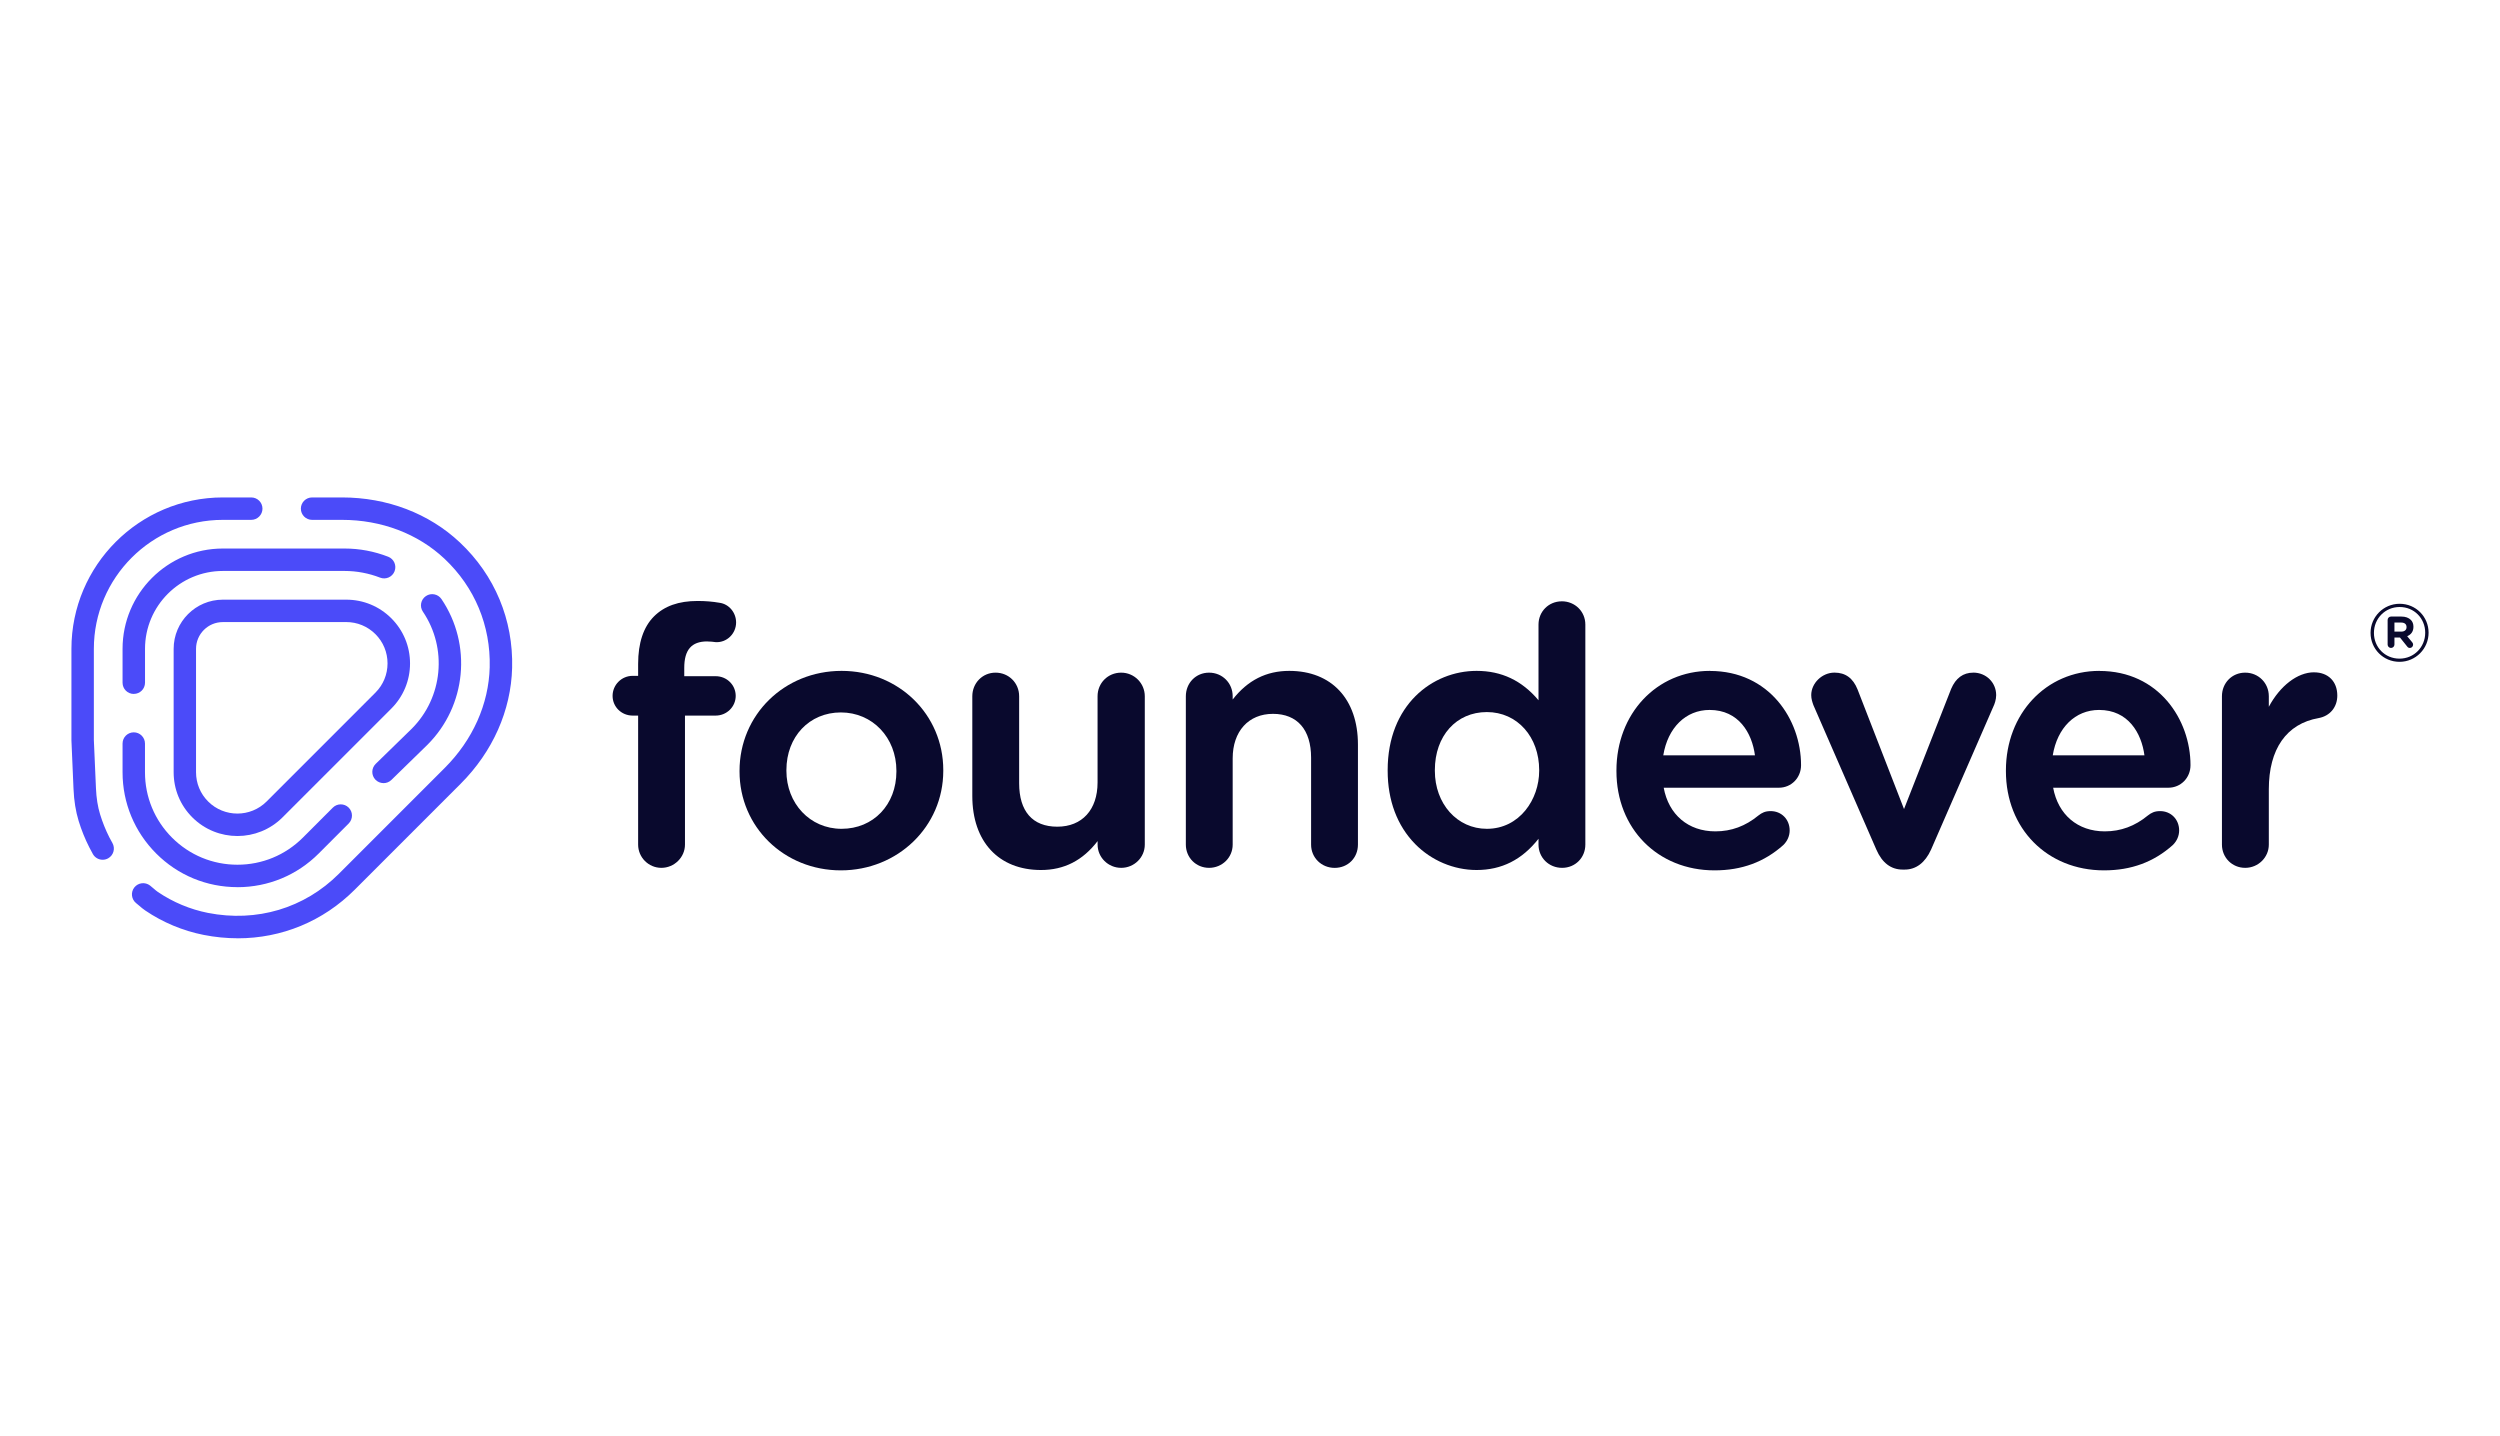
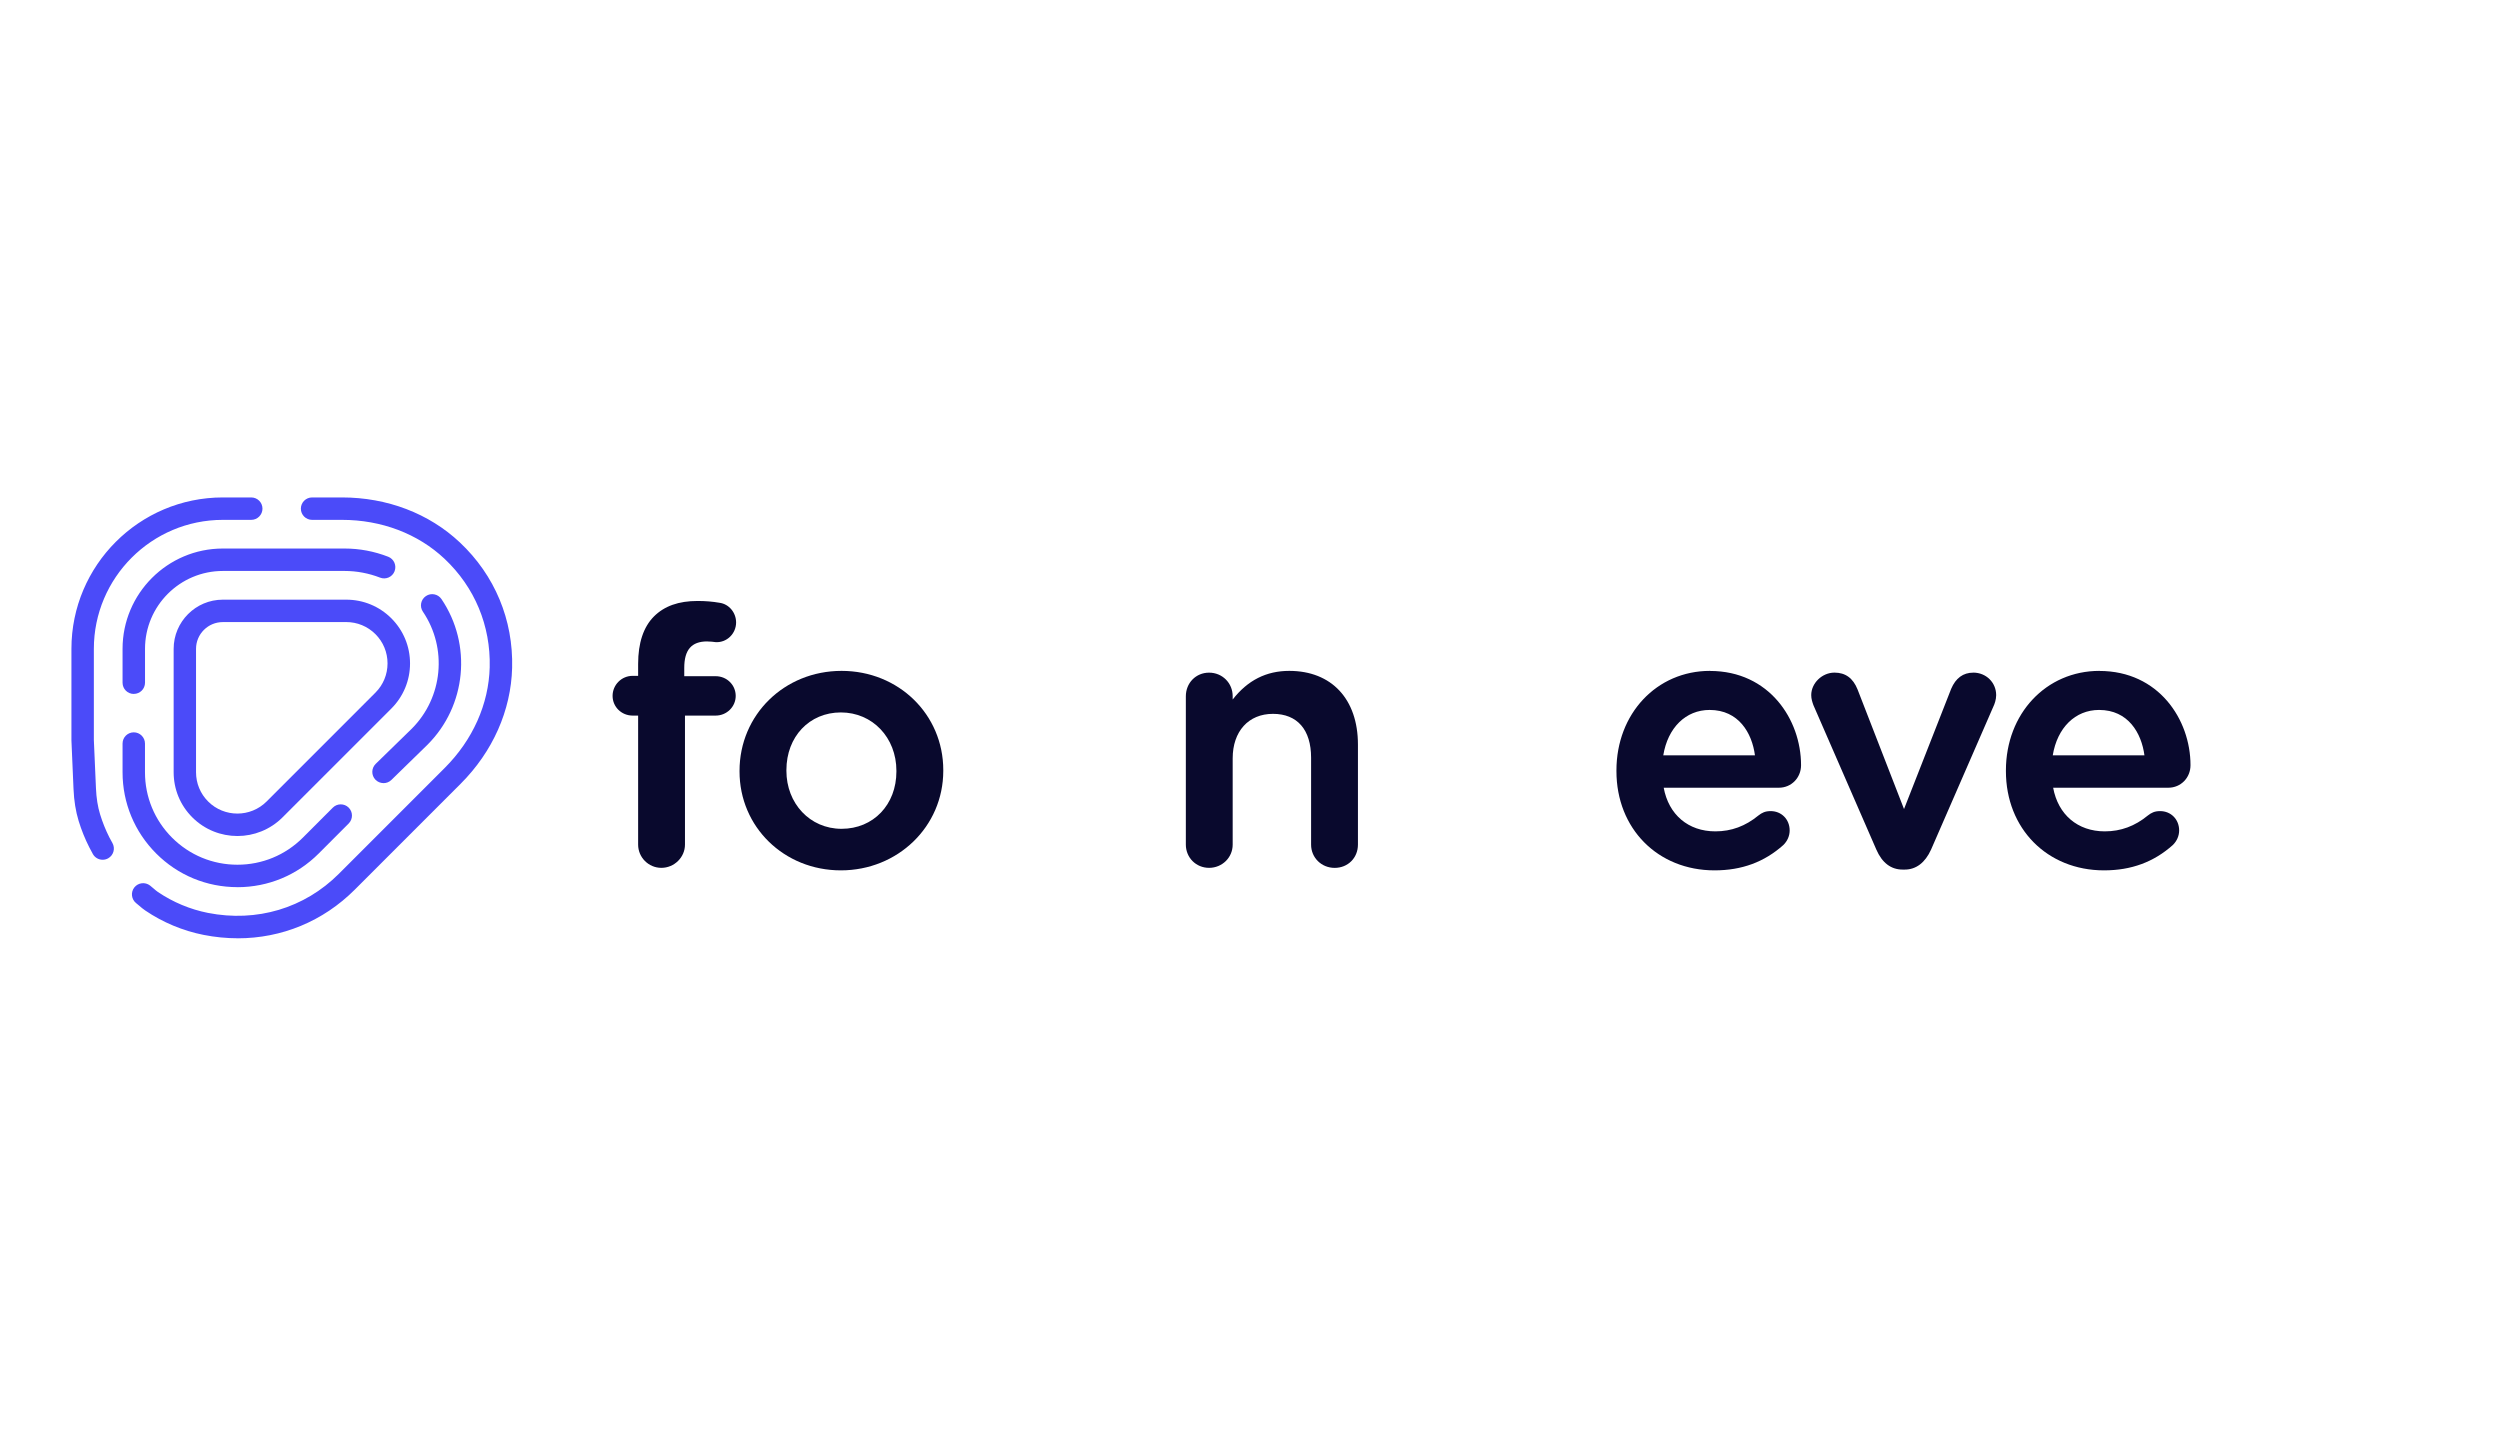
<svg xmlns="http://www.w3.org/2000/svg" width="350" height="201" viewBox="0 0 350 201" fill="none">
  <g clip-path="url(#clip0_5127_18536)">
    <path d="M99.005 89.804C99.398 89.804 99.885 89.854 100.237 89.904C100.973 89.928 101.673 89.66 102.205 89.144C102.746 88.622 103.054 87.897 103.054 87.147C103.054 85.756 102.056 84.568 100.739 84.39C99.775 84.221 98.767 84.136 97.659 84.136C95.007 84.136 93.01 84.847 91.554 86.302C90.084 87.772 89.338 90.013 89.338 92.954V94.618H88.568C87.019 94.618 85.762 95.88 85.762 97.425C85.762 98.97 87.023 100.182 88.568 100.182H89.338V118.244C89.338 120.037 90.799 121.498 92.592 121.498C94.385 121.498 95.896 120.037 95.896 118.244V100.182H100.193C101.743 100.182 102.999 98.945 102.999 97.425C102.999 95.905 101.767 94.668 100.193 94.668H95.796V93.5C95.796 90.977 96.815 89.799 99.001 89.799L99.005 89.804Z" fill="#09092D" />
    <path d="M117.822 93.923C109.809 93.923 103.535 100.068 103.535 107.912V108.011C103.535 115.771 109.765 121.851 117.723 121.851C125.681 121.851 132.059 115.731 132.059 107.912V107.812C132.059 100.023 125.805 93.923 117.822 93.923ZM110.097 107.812C110.097 103.133 113.307 99.74 117.723 99.74C122.139 99.74 125.497 103.252 125.497 107.912V108.011C125.497 112.661 122.268 116.034 117.822 116.034C113.376 116.034 110.097 112.467 110.097 107.912V107.812Z" fill="#09092D" />
-     <path d="M156.962 94.171C155.109 94.171 153.659 95.622 153.659 97.475V109.551C153.659 113.366 151.498 115.736 148.021 115.736C144.543 115.736 142.68 113.575 142.68 109.65V97.475C142.68 95.622 141.23 94.171 139.377 94.171C137.524 94.171 136.123 95.651 136.123 97.475V111.439C136.123 117.832 139.809 121.801 145.74 121.801C148.974 121.801 151.577 120.475 153.664 117.753V118.244C153.664 120.038 155.144 121.498 156.967 121.498C158.79 121.498 160.271 120.038 160.271 118.244V97.475C160.271 95.651 158.79 94.171 156.967 94.171H156.962Z" fill="#09092D" />
    <path d="M180.498 93.923C177.279 93.923 174.681 95.234 172.575 97.932V97.475C172.575 95.622 171.124 94.171 169.271 94.171C167.418 94.171 166.018 95.622 166.018 97.475V118.244C166.018 120.072 167.448 121.498 169.271 121.498C171.094 121.498 172.575 120.068 172.575 118.244V106.173C172.575 102.383 174.79 99.939 178.213 99.939C181.636 99.939 183.553 102.174 183.553 106.074V118.249C183.553 120.077 185.004 121.503 186.857 121.503C188.71 121.503 190.111 120.102 190.111 118.249V104.236C190.111 97.877 186.425 93.923 180.493 93.923H180.498Z" fill="#09092D" />
-     <path d="M218.645 84.186C216.817 84.186 215.391 85.617 215.391 87.44V98.036C213.061 95.269 210.215 93.923 206.722 93.923C200.538 93.923 194.273 98.692 194.273 107.812V107.912C194.273 112.055 195.605 115.601 198.128 118.17C200.394 120.475 203.523 121.801 206.722 121.801C210.234 121.801 213.076 120.37 215.391 117.43V118.244C215.391 120.072 216.841 121.498 218.694 121.498C220.547 121.498 221.948 120.067 221.948 118.244V87.435C221.948 85.612 220.498 84.181 218.645 84.181V84.186ZM215.485 107.812V107.912C215.485 111.906 212.743 116.034 208.158 116.034C204.01 116.034 200.88 112.541 200.88 107.912V107.812C200.88 103.028 203.876 99.69 208.158 99.69C212.44 99.69 215.485 103.182 215.485 107.812Z" fill="#09092D" />
    <path d="M239.395 93.923C231.929 93.923 226.301 99.914 226.301 107.862V107.961C226.301 116.009 232.078 121.851 240.041 121.851C243.851 121.851 247.001 120.688 249.678 118.294C250.245 117.733 250.553 117.012 250.553 116.262C250.553 114.717 249.41 113.555 247.895 113.555C247.12 113.555 246.668 113.788 246.181 114.166C244.363 115.661 242.391 116.391 240.146 116.391C236.355 116.391 233.613 114.057 232.918 110.281H249.043C250.786 110.281 252.147 108.895 252.147 107.127C252.147 100.733 247.681 93.933 239.4 93.933L239.395 93.923ZM232.858 105.751C233.489 101.876 236.008 99.392 239.346 99.392C243.419 99.392 245.282 102.621 245.694 105.751H232.853H232.858Z" fill="#09092D" />
    <path d="M276.25 94.171C274.844 94.171 273.805 94.931 273.165 96.431L266.563 113.267L260.06 96.526C259.424 94.941 258.366 94.166 256.826 94.166C255.092 94.166 253.572 95.641 253.572 97.32C253.572 97.842 253.731 98.309 253.875 98.716L262.688 118.945C263.498 120.802 264.74 121.741 266.369 121.741H266.667C268.247 121.741 269.518 120.778 270.348 118.945L279.086 98.885C279.225 98.607 279.464 97.961 279.464 97.32C279.464 95.552 278.058 94.166 276.259 94.166L276.25 94.171Z" fill="#09092D" />
    <path d="M293.923 93.923C286.456 93.923 280.828 99.914 280.828 107.862V107.961C280.828 116.009 286.605 121.851 294.569 121.851C298.379 121.851 301.528 120.688 304.206 118.294C304.772 117.733 305.08 117.007 305.08 116.262C305.08 114.717 303.938 113.555 302.417 113.555C301.643 113.555 301.19 113.788 300.704 114.166C298.885 115.661 296.913 116.391 294.668 116.391C290.878 116.391 288.136 114.057 287.44 110.281H303.565C305.309 110.281 306.67 108.895 306.67 107.127C306.67 100.733 302.204 93.933 293.923 93.933V93.923ZM287.385 105.751C288.016 101.876 290.535 99.392 293.873 99.392C297.947 99.392 299.809 102.621 300.222 105.751H287.38H287.385Z" fill="#09092D" />
-     <path d="M323.968 94.122C321.648 94.122 319.204 96.019 317.635 98.95V97.475C317.635 95.622 316.184 94.171 314.326 94.171C312.468 94.171 311.072 95.622 311.072 97.475V118.244C311.072 120.073 312.503 121.498 314.326 121.498C316.149 121.498 317.635 120.038 317.635 118.244V110.495C317.635 104.852 320.113 101.315 324.614 100.53C326.199 100.237 327.222 99 327.222 97.38C327.222 95.403 325.945 94.127 323.968 94.127V94.122Z" fill="#09092D" />
    <path d="M33.237 117.042C30.952 117.042 28.667 116.173 26.924 114.429C25.235 112.745 24.311 110.5 24.311 108.115V90.838C24.311 87.043 27.4 83.953 31.196 83.953H48.478C50.863 83.953 53.103 84.882 54.792 86.566C56.476 88.255 57.405 90.495 57.405 92.88C57.405 95.264 56.476 97.505 54.792 99.194L39.556 114.429C37.818 116.168 35.528 117.042 33.242 117.042H33.237ZM31.191 87.092C29.124 87.092 27.445 88.772 27.445 90.838V108.115C27.445 109.66 28.046 111.116 29.139 112.209C31.394 114.464 35.07 114.464 37.326 112.209L52.562 96.968C53.654 95.875 54.255 94.42 54.255 92.875C54.255 91.33 53.654 89.874 52.562 88.781C51.469 87.689 50.013 87.088 48.468 87.088H31.186L31.191 87.092Z" fill="#4B4BF9" />
    <path d="M33.288 131.359C31.713 131.359 30.119 131.205 28.514 130.887C25.618 130.316 22.792 129.138 20.343 127.474C20.02 127.256 19.747 127.022 19.473 126.784C19.344 126.67 19.215 126.56 19.071 126.451C18.39 125.914 18.271 124.926 18.803 124.245C19.339 123.565 20.323 123.446 21.008 123.977C21.192 124.121 21.361 124.265 21.525 124.409C21.709 124.568 21.892 124.732 22.106 124.876C24.203 126.302 26.627 127.315 29.116 127.807C35.941 129.148 42.627 127.151 47.446 122.328L62.264 107.509C66.189 103.585 68.424 98.578 68.558 93.416C68.707 87.604 66.462 82.209 62.235 78.23C58.499 74.713 53.402 72.781 47.883 72.781H43.691C42.821 72.781 42.121 72.075 42.121 71.211C42.121 70.347 42.826 69.641 43.691 69.641H47.883C54.207 69.641 60.069 71.882 64.386 75.945C69.274 80.545 71.872 86.779 71.698 93.501C71.544 99.472 68.981 105.239 64.485 109.735L49.667 124.553C45.225 128.994 39.433 131.364 33.278 131.364L33.288 131.359ZM33.239 124.201C28.942 124.201 24.903 122.532 21.868 119.491C18.832 116.451 17.158 112.412 17.158 108.12V104.097C17.158 103.227 17.864 102.527 18.728 102.527C19.593 102.527 20.298 103.232 20.298 104.097V108.12C20.298 111.578 21.644 114.827 24.088 117.276C26.532 119.715 29.781 121.061 33.239 121.061C36.696 121.061 39.95 119.715 42.394 117.276L46.597 113.068C47.208 112.457 48.201 112.457 48.817 113.068C49.428 113.679 49.428 114.673 48.817 115.289L44.614 119.496C41.579 122.532 37.541 124.206 33.239 124.206V124.201ZM14.371 120.366C13.825 120.366 13.293 120.082 13.005 119.571C12.832 119.268 12.668 118.955 12.509 118.642C11.903 117.455 11.401 116.203 11.008 114.926C10.601 113.585 10.363 112.124 10.293 110.46L10 103.655V90.833C10 79.149 19.508 69.641 31.197 69.641H35.176C36.045 69.641 36.746 70.347 36.746 71.211C36.746 72.075 36.04 72.781 35.176 72.781H31.197C21.242 72.781 13.139 80.883 13.139 90.838V103.59L13.433 110.326C13.492 111.722 13.681 112.924 14.014 114.012C14.352 115.115 14.784 116.193 15.305 117.221C15.444 117.489 15.584 117.758 15.738 118.021C16.165 118.776 15.902 119.735 15.146 120.162C14.903 120.301 14.635 120.366 14.371 120.366ZM53.69 109.636C53.283 109.636 52.876 109.477 52.568 109.164C51.962 108.543 51.977 107.549 52.597 106.943L57.645 102.02C62.006 97.654 62.672 90.758 59.204 85.632C58.718 84.912 58.906 83.938 59.627 83.451C60.342 82.964 61.321 83.153 61.807 83.873C66.114 90.242 65.295 98.816 59.855 104.256L54.793 109.193C54.49 109.491 54.093 109.641 53.695 109.641L53.69 109.636ZM18.728 97.152C17.859 97.152 17.158 96.447 17.158 95.582V90.838C17.158 83.094 23.457 76.794 31.197 76.794H48.251C50.337 76.794 52.389 77.182 54.346 77.942C55.156 78.255 55.553 79.169 55.24 79.974C54.927 80.784 54.018 81.186 53.209 80.868C51.639 80.257 49.93 79.934 48.256 79.934H31.202C25.191 79.934 20.303 84.822 20.303 90.833V95.577C20.303 96.447 19.598 97.147 18.733 97.147L18.728 97.152Z" fill="#4B4BF9" />
-     <path d="M331.879 88.617V88.592C331.879 86.382 333.672 84.529 335.952 84.529C338.233 84.529 340.001 86.357 340.001 88.567V88.592C340.001 90.803 338.208 92.656 335.928 92.656C333.647 92.656 331.879 90.828 331.879 88.617ZM339.529 88.597V88.572C339.529 86.585 337.994 84.981 335.952 84.981C333.911 84.981 332.351 86.605 332.351 88.592V88.617C332.351 90.604 333.886 92.209 335.928 92.209C337.969 92.209 339.529 90.584 339.529 88.597ZM334.268 86.789C334.268 86.531 334.482 86.317 334.74 86.317H336.186C336.767 86.317 337.219 86.486 337.522 86.789C337.756 87.022 337.88 87.35 337.88 87.733V87.757C337.88 88.418 337.542 88.845 337.006 89.069L337.711 89.923C337.79 90.023 337.835 90.112 337.835 90.251C337.835 90.51 337.621 90.713 337.398 90.713C337.209 90.713 337.12 90.659 336.996 90.5L335.997 89.253H335.222V90.241C335.222 90.5 334.999 90.713 334.74 90.713C334.482 90.713 334.268 90.5 334.268 90.241V86.799V86.789ZM336.176 88.428C336.658 88.428 336.916 88.17 336.916 87.812V87.787C336.916 87.37 336.623 87.156 336.151 87.156H335.222V88.423H336.176V88.428Z" fill="#09092D" />
  </g>
  <defs>
    <clipPath id="clip0_5127_18536">
      <rect width="330" height="61.718" fill="white" transform="translate(10 69.641)" />
    </clipPath>
  </defs>
</svg>